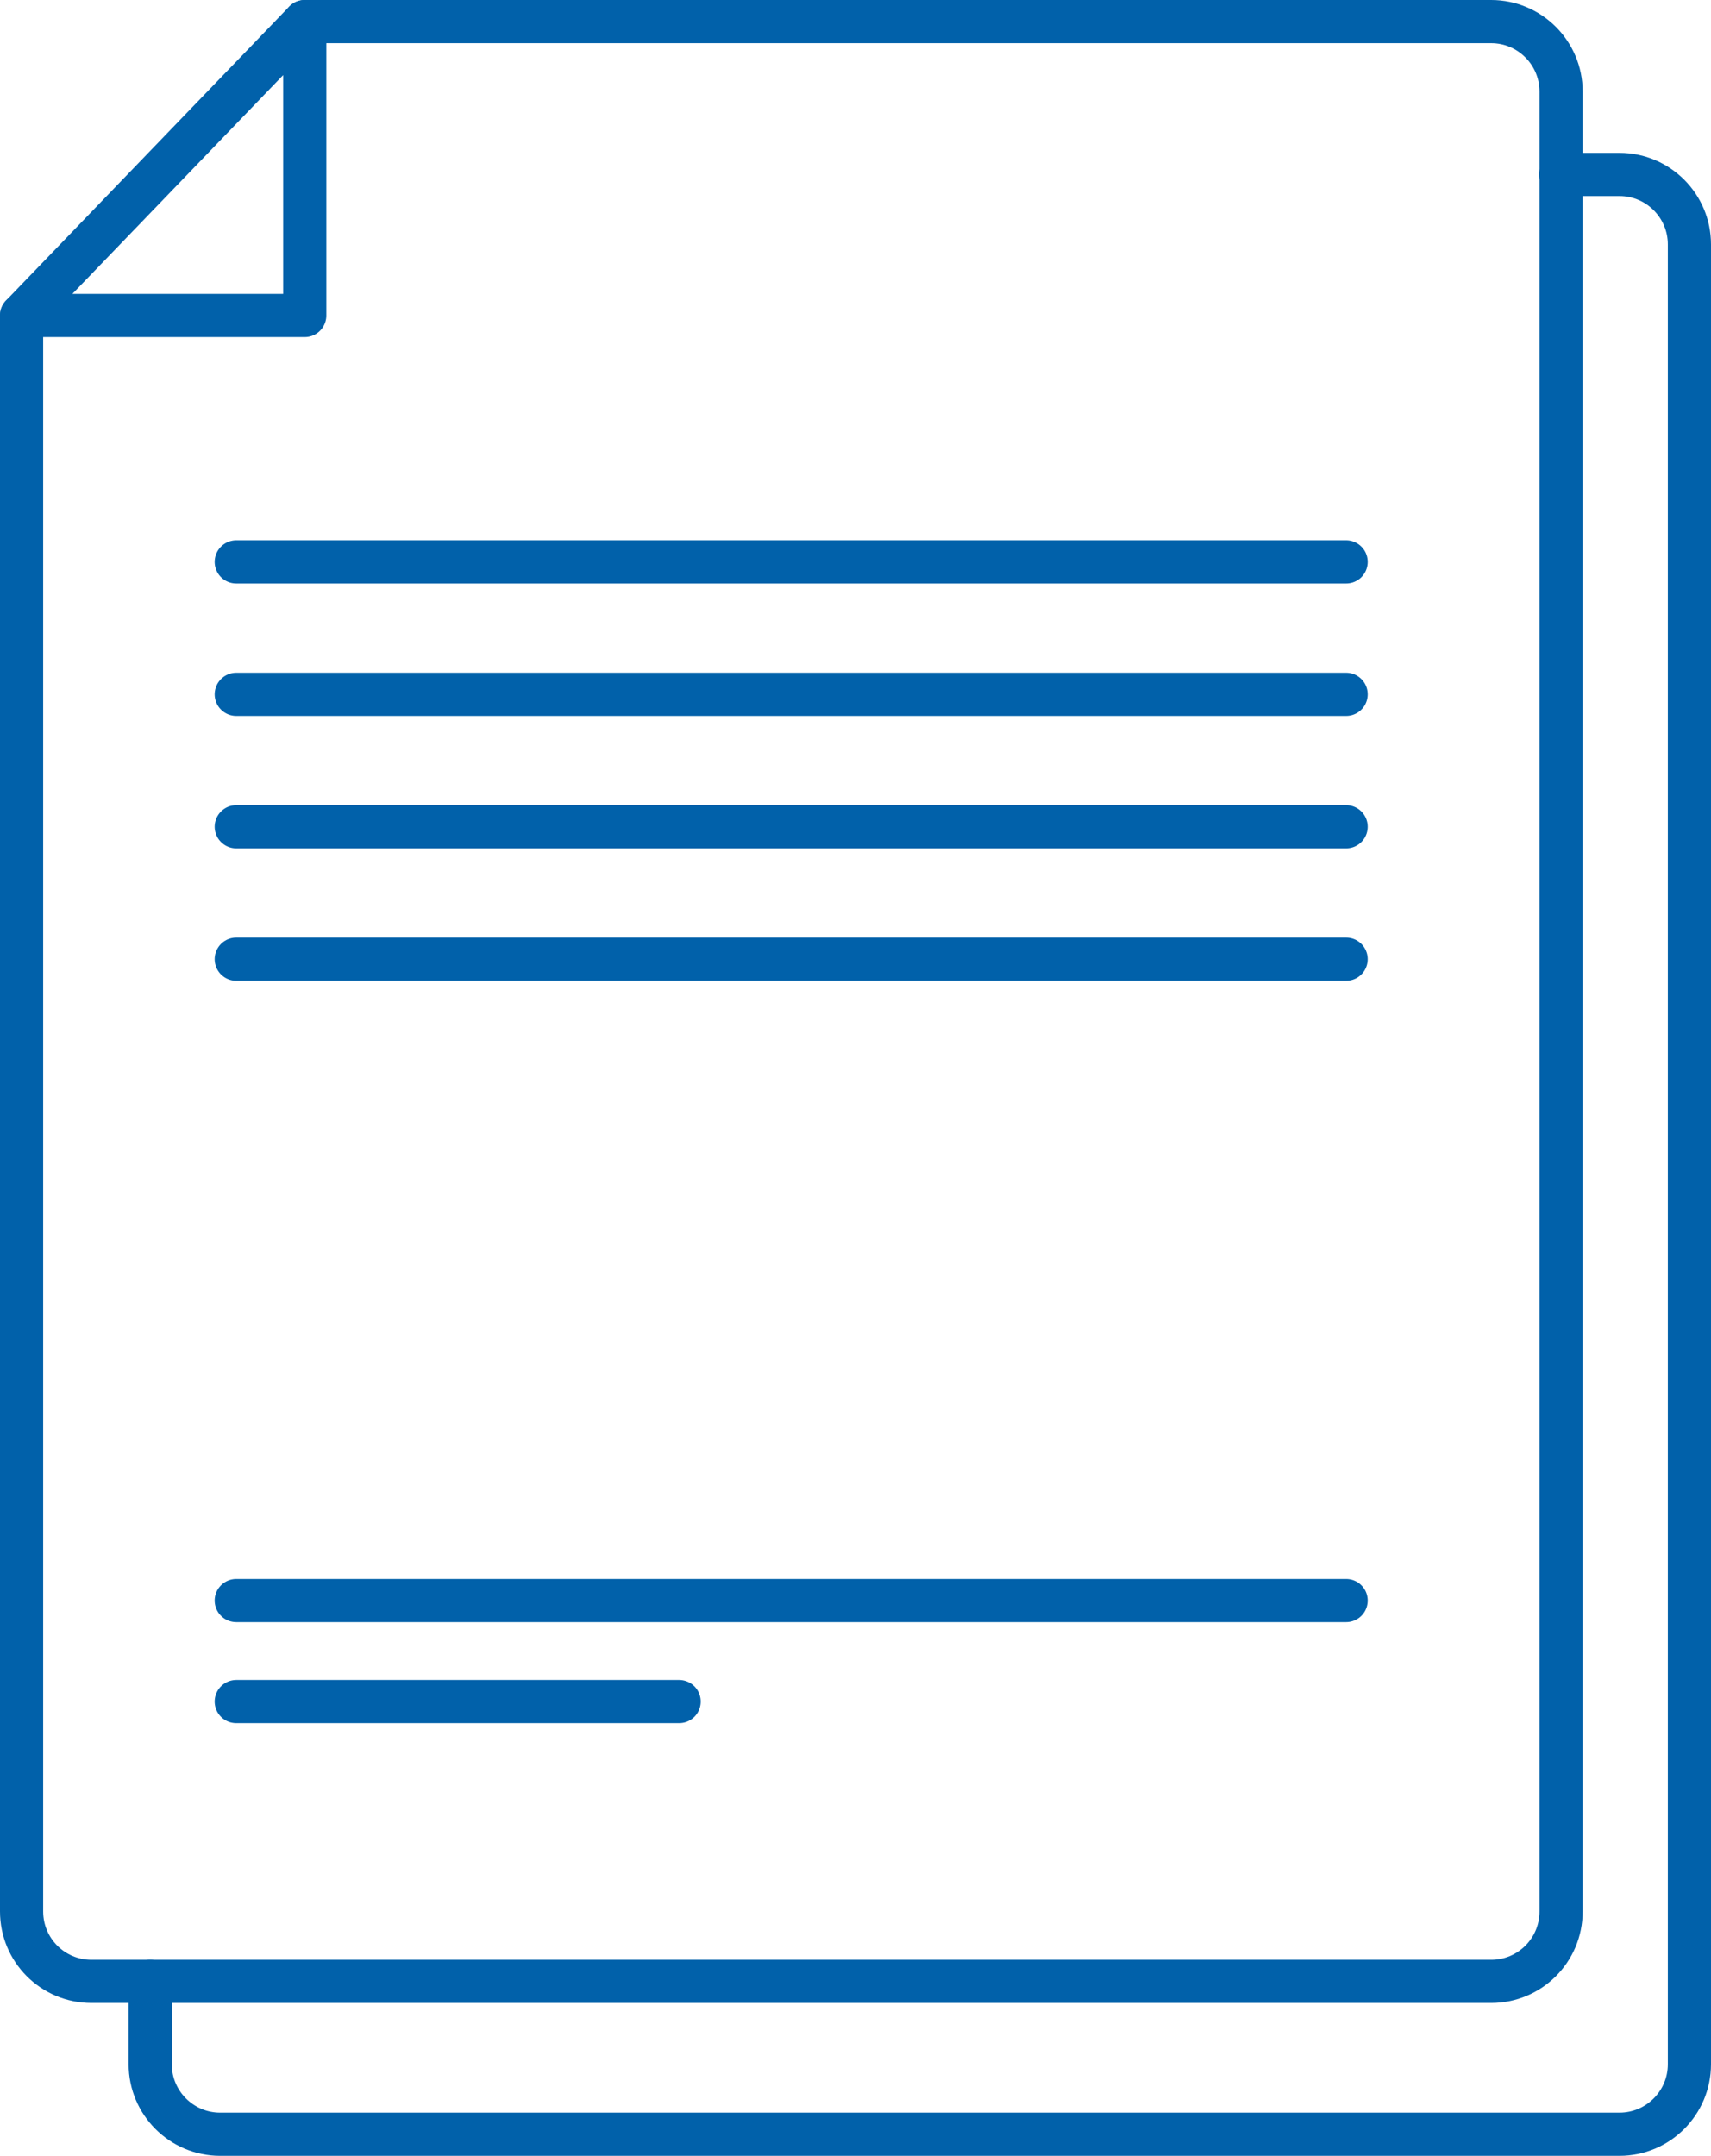
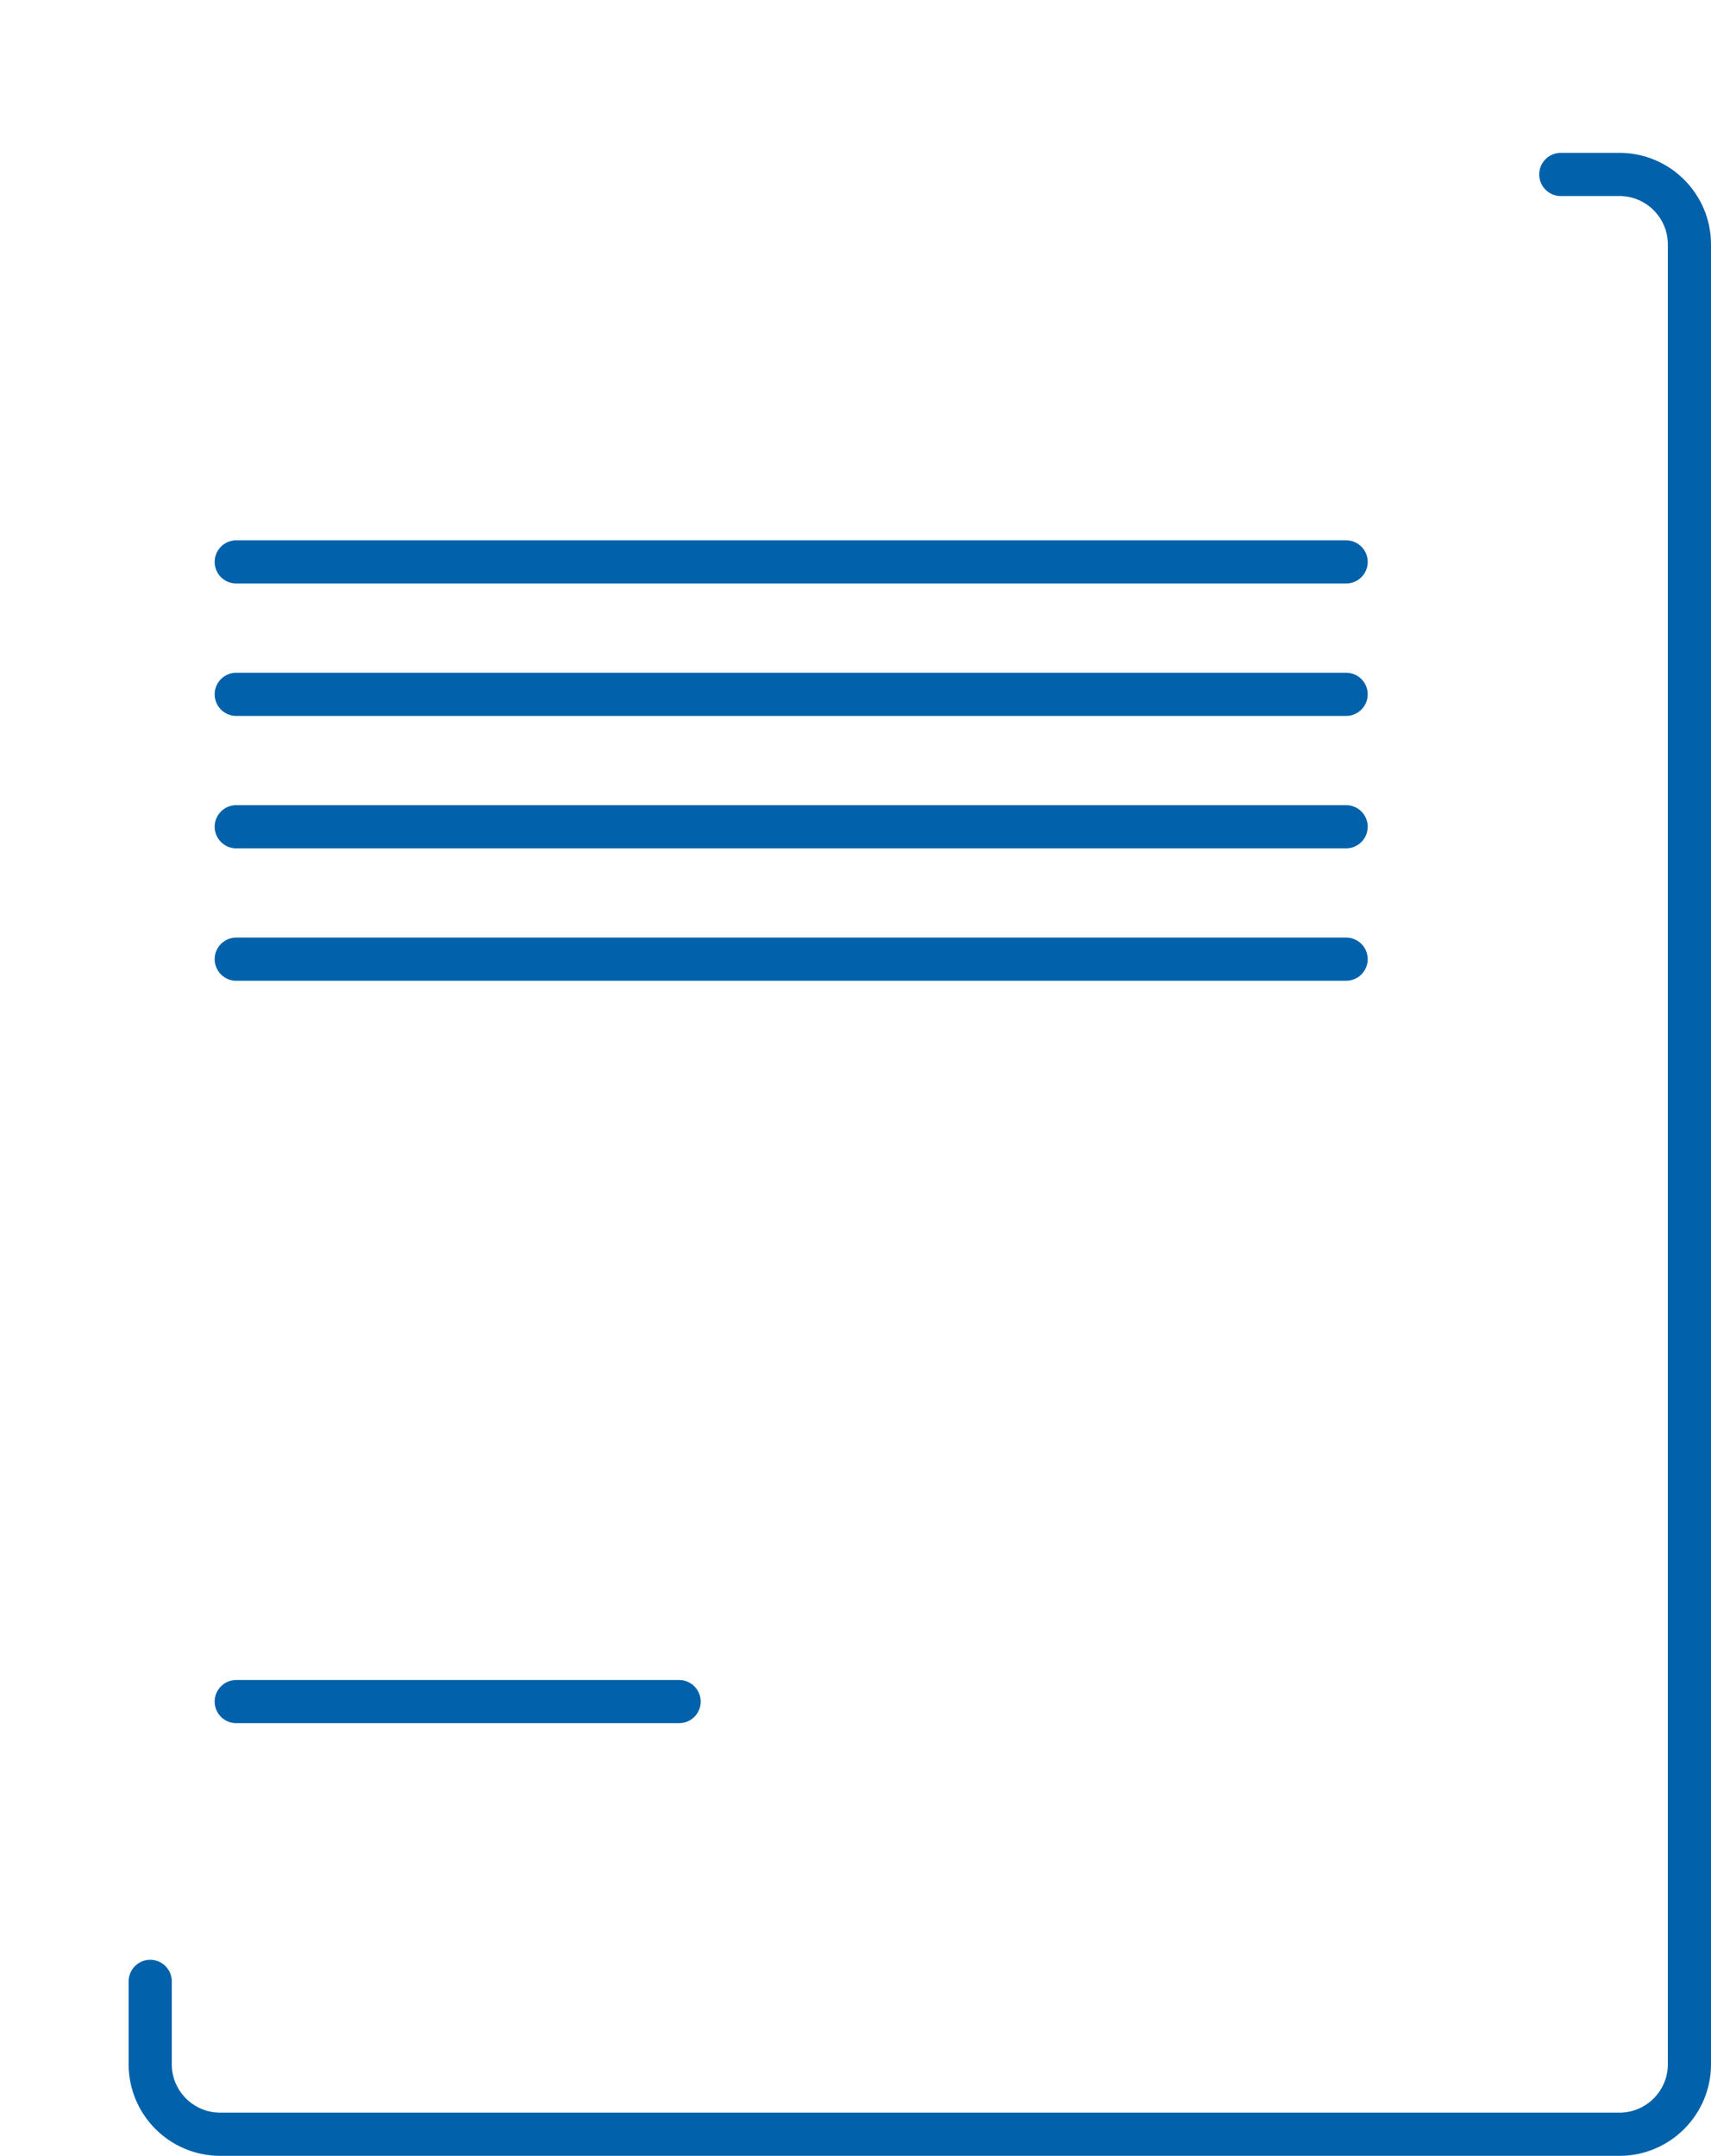
<svg xmlns="http://www.w3.org/2000/svg" id="Layer_1" data-name="Layer 1" width="59.46" height="74.89" viewBox="0 0 59.46 74.89">
  <defs>
    <style>
      .cls-1 {
        fill: none;
        stroke: #0161aa;
        stroke-linecap: round;
        stroke-linejoin: round;
        stroke-width: 1.5px;
      }
    </style>
  </defs>
  <g>
-     <path class="cls-1" d="m10.59.75h41.23c1.34,0,2.43,1.09,2.43,2.43v63.22c0,1.35-1.09,2.43-2.43,2.43H3.18c-1.35,0-2.43-1.09-2.43-2.43V10.96" />
    <path class="cls-1" d="m54.24,6.06h2.04c1.34,0,2.43,1.09,2.43,2.43v63.22c0,1.34-1.09,2.43-2.43,2.43H7.65c-1.34,0-2.43-1.09-2.43-2.43v-2.88" />
-     <polyline class="cls-1" points="10.59 .75 10.59 10.96 .75 10.96 10.59 .75" />
  </g>
  <line class="cls-1" x1="8.21" y1="19.52" x2="46.78" y2="19.52" />
  <line class="cls-1" x1="8.21" y1="24.12" x2="46.78" y2="24.12" />
  <line class="cls-1" x1="8.21" y1="33.32" x2="46.78" y2="33.32" />
  <line class="cls-1" x1="8.21" y1="28.72" x2="46.78" y2="28.72" />
-   <line class="cls-1" x1="8.21" y1="55.6" x2="46.78" y2="55.6" />
  <line class="cls-1" x1="8.21" y1="59.11" x2="23.6" y2="59.11" />
</svg>